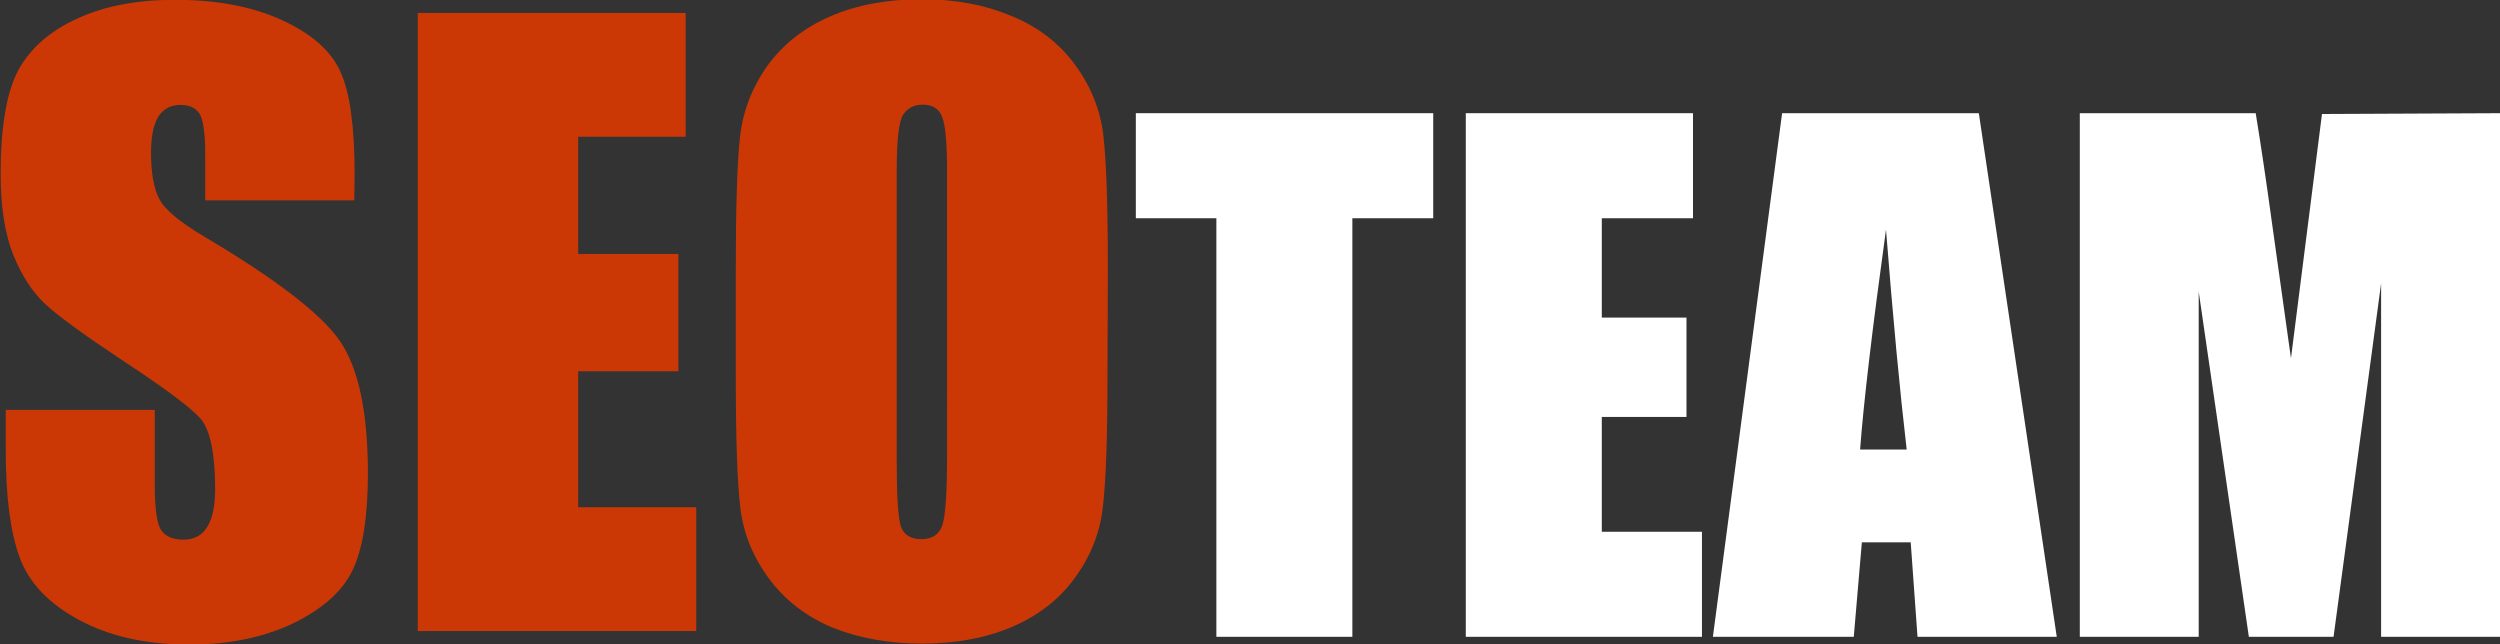
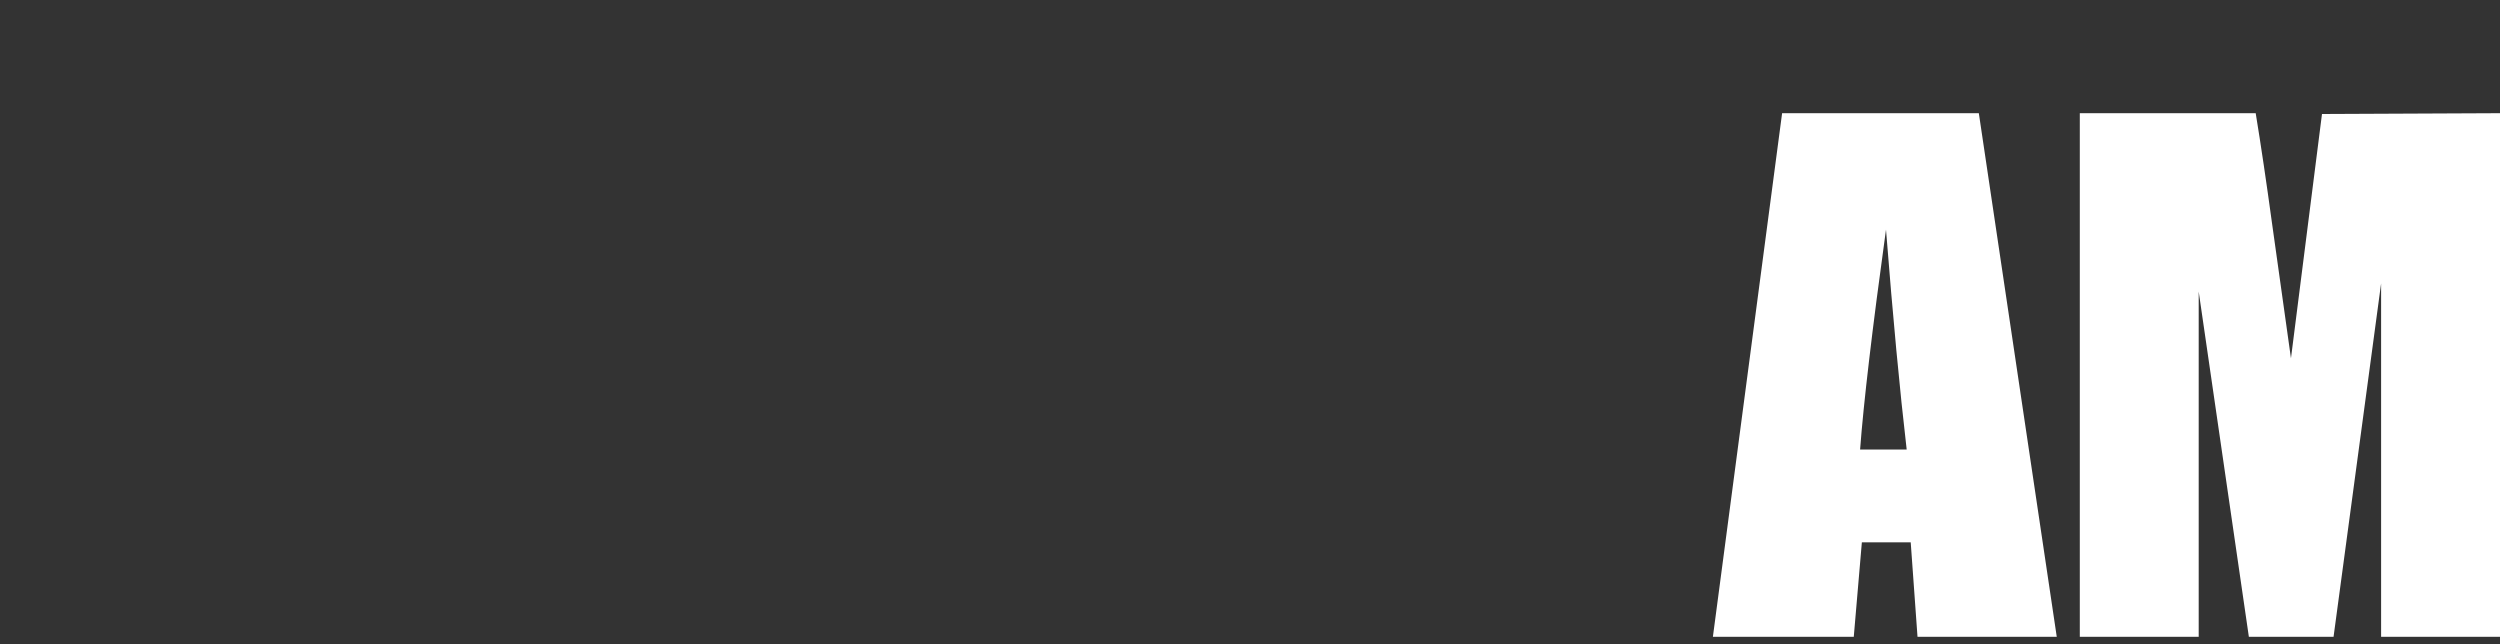
<svg xmlns="http://www.w3.org/2000/svg" width="307" height="79.1" viewBox="0 0 307 79.1" preserveAspectRatio="none">
  <rect x="0" y="0" width="307" height="79.1" fill="#333333" stroke="none" />
  <g fill="#cc3805">
-     <path d="m43.5 24.6h-18.3v-5.62q0-3.94-0.703-5.02t-2.34-1.08q-1.78 0-2.72 1.45-0.891 1.45-0.891 4.41 0 3.8 1.03 5.72 0.984 1.92 5.58 4.64 13.2 7.83 16.6 12.8 3.42 5.02 3.42 16.2 0 8.11-1.92 12-1.88 3.84-7.31 6.47-5.44 2.58-12.7 2.58-7.92 0-13.5-3-5.58-3-7.31-7.64-1.73-4.64-1.73-13.2v-4.97h18.3v9.23q0 4.27 0.75 5.48 0.797 1.22 2.77 1.22t2.91-1.55q0.984-1.55 0.984-4.59 0-6.7-1.83-8.77-1.88-2.06-9.23-6.89-7.36-4.88-9.75-7.08t-3.98-6.09q-1.55-3.89-1.55-9.94 0-8.72 2.2-12.8 2.25-4.03 7.22-6.28 4.97-2.3 12-2.3 7.69 0 13.1 2.48 5.44 2.48 7.17 6.28 1.78 3.75 1.78 12.8z" />
-     <path d="m51.3 1.59h32.9v15.2h-13.2v14.4h12.3v14.4h-12.3v16.7h14.5v15.2h-34.2z" />
-     <path d="m136 46q0 11.4-0.562 16.2-0.516 4.73-3.38 8.67-2.81 3.94-7.64 6.05-4.83 2.11-11.2 2.11-6.09 0-11-1.97-4.83-2.02-7.78-6-2.95-3.98-3.52-8.67t-0.562-16.4v-13q0-11.4 0.516-16.2 0.562-4.78 3.37-8.72 2.86-3.94 7.69-6.05 4.83-2.11 11.3-2.11 6.09 0 10.9 2.02 4.88 1.97 7.83 5.95 2.95 3.98 3.52 8.67 0.562 4.69 0.562 16.4zm-19.7-24.9q0-5.3-0.609-6.75-0.562-1.5-2.39-1.5-1.55 0-2.39 1.22-0.797 1.17-0.797 7.03v35.4q0 6.61 0.516 8.16 0.562 1.55 2.53 1.55 2.02 0 2.58-1.78t0.562-8.48z" />
-   </g>
+     </g>
  <g fill="#fff">
-     <path d="m176 13.9v12.9h-9.93v51.4h-16.7v-51.4h-9.89v-12.9z" />
-     <path d="m180 13.9h27.9v12.9h-11.2v12.2h10.4v12.2h-10.4v14.1h12.3v12.9h-29z" />
    <path d="m243 13.9 9.57 64.3h-17.1l-0.834-11.6h-6l-0.993 11.6h-17.3l8.5-64.3zm-8.86 41.3q-1.27-10.9-2.54-27-2.54 18.4-3.18 27z" />
    <path d="m307 13.9v64.3h-14.6v-43.4l-5.84 43.4h-10.4l-6.16-42.4v42.4h-14.6v-64.3h21.6q0.953 5.8 2.03 13.7l2.3 16.4 3.81-30z" />
  </g>
</svg>